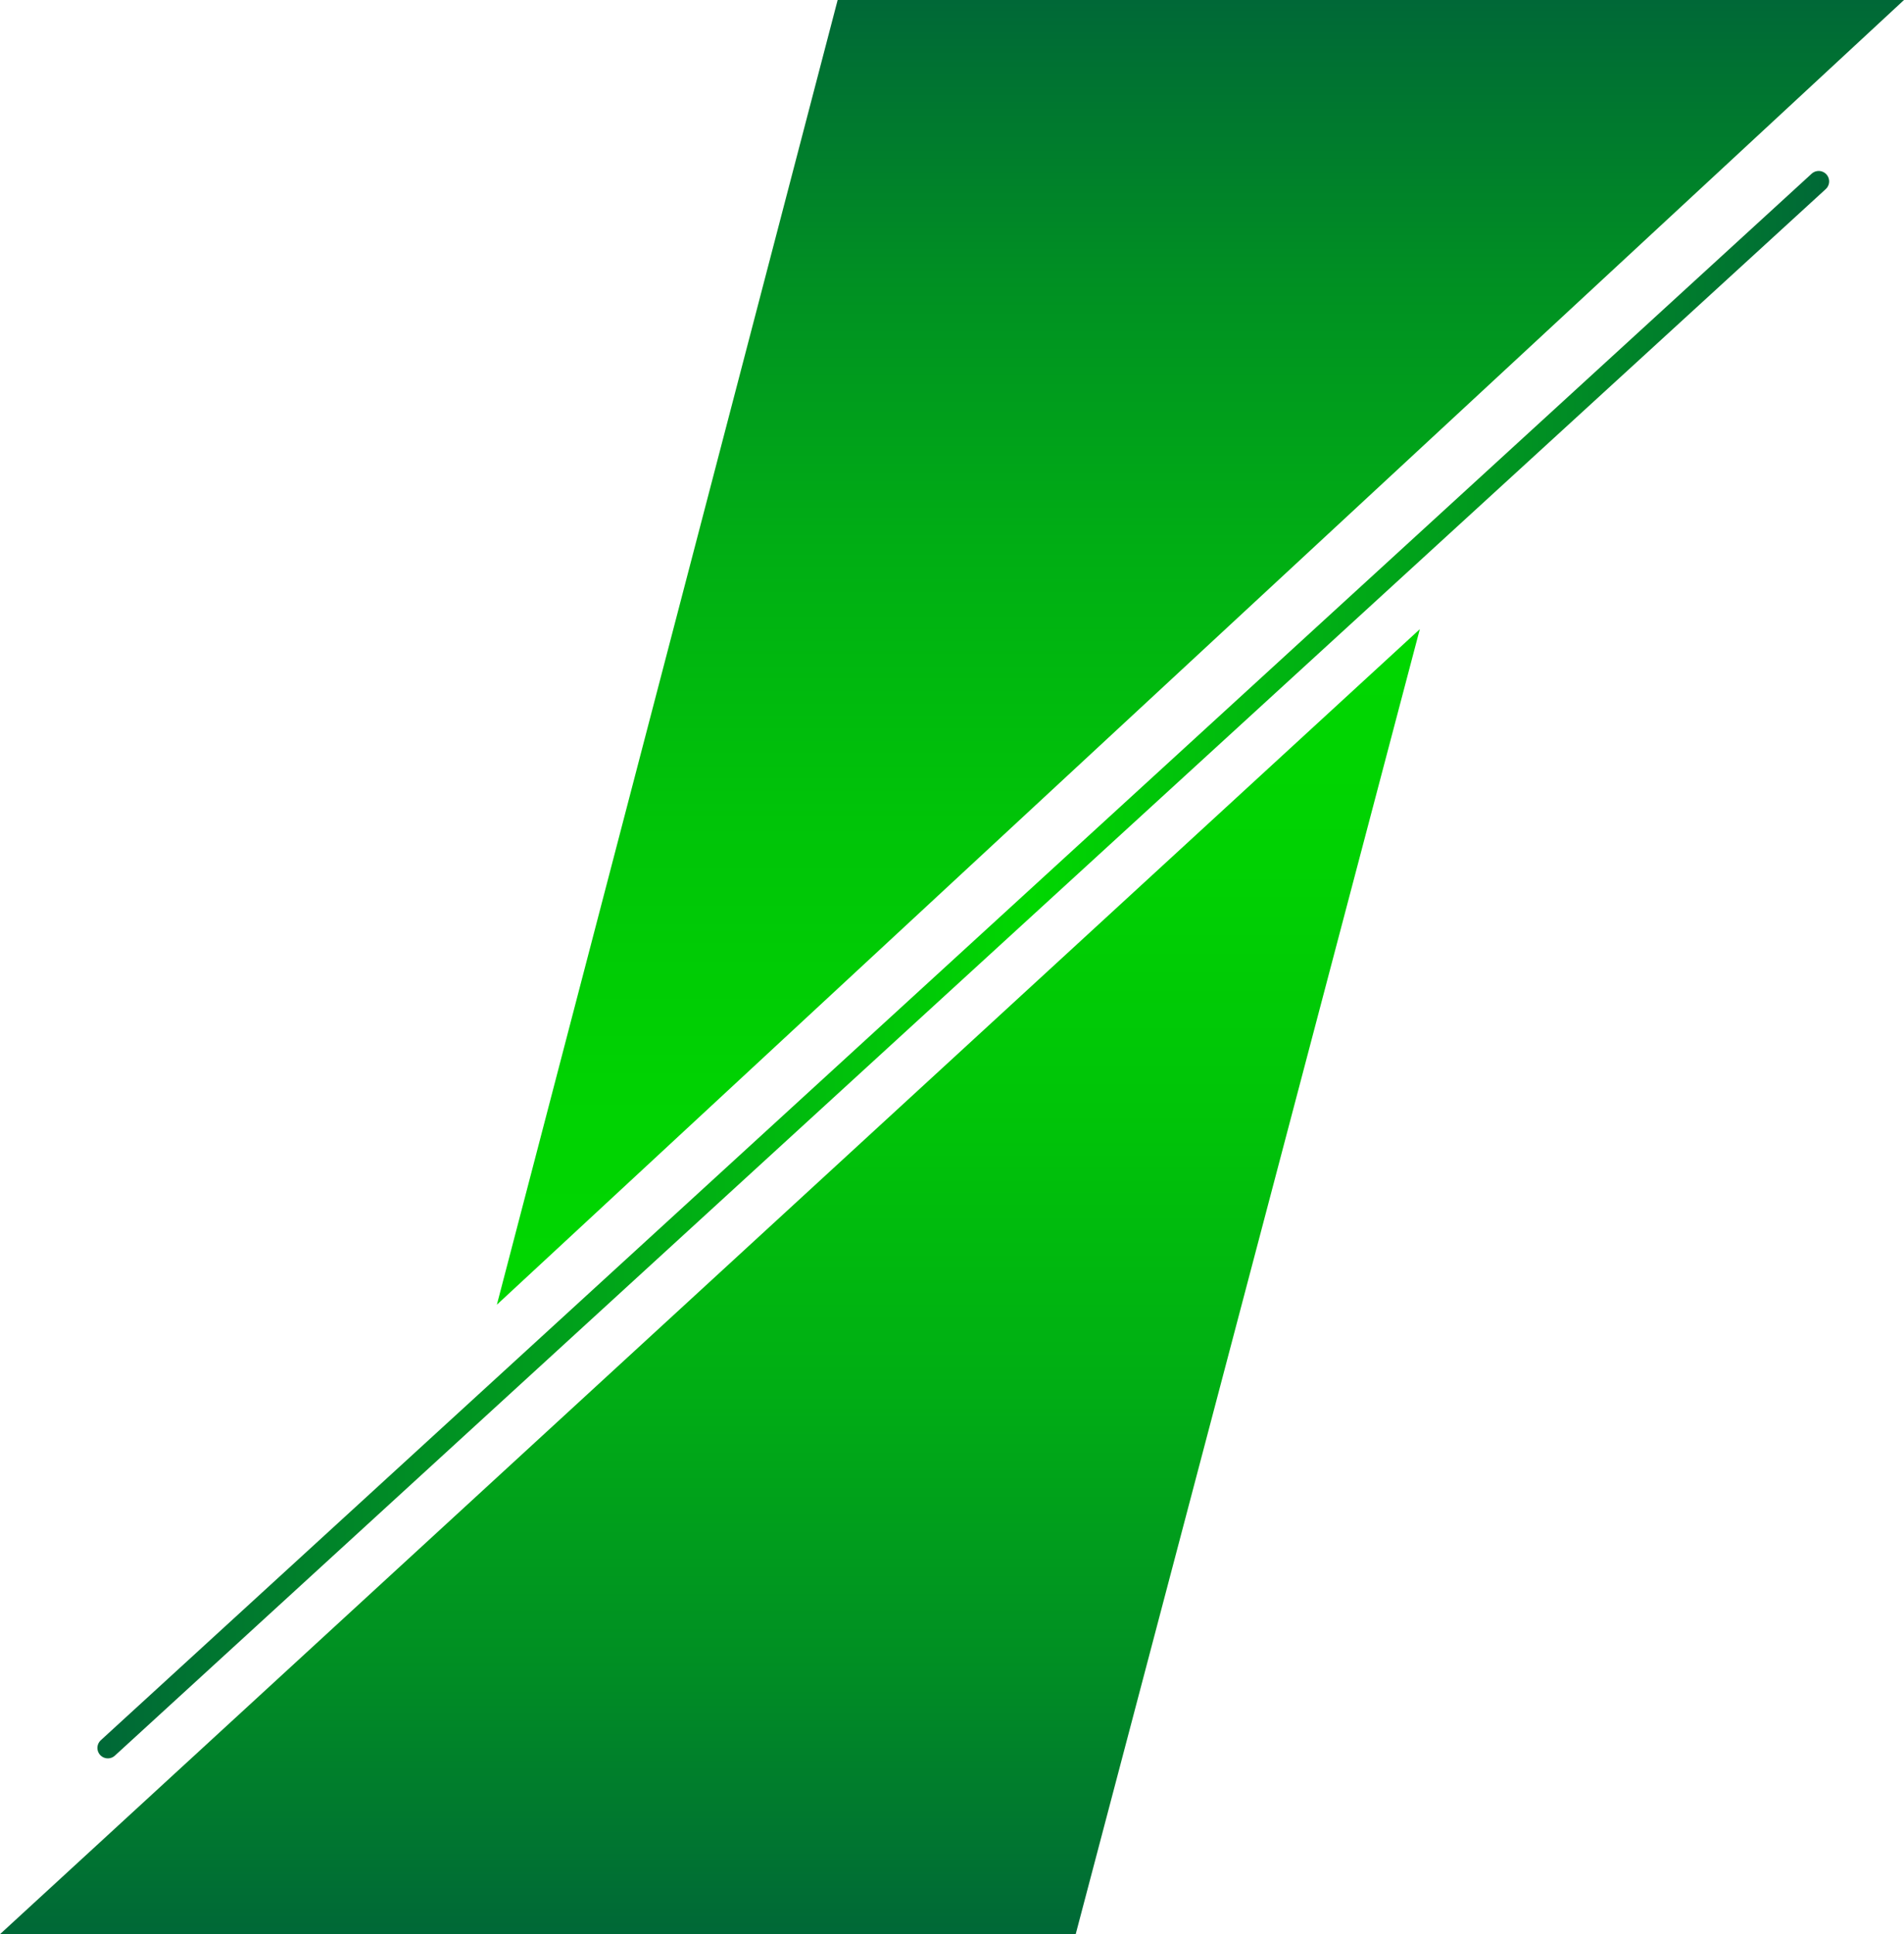
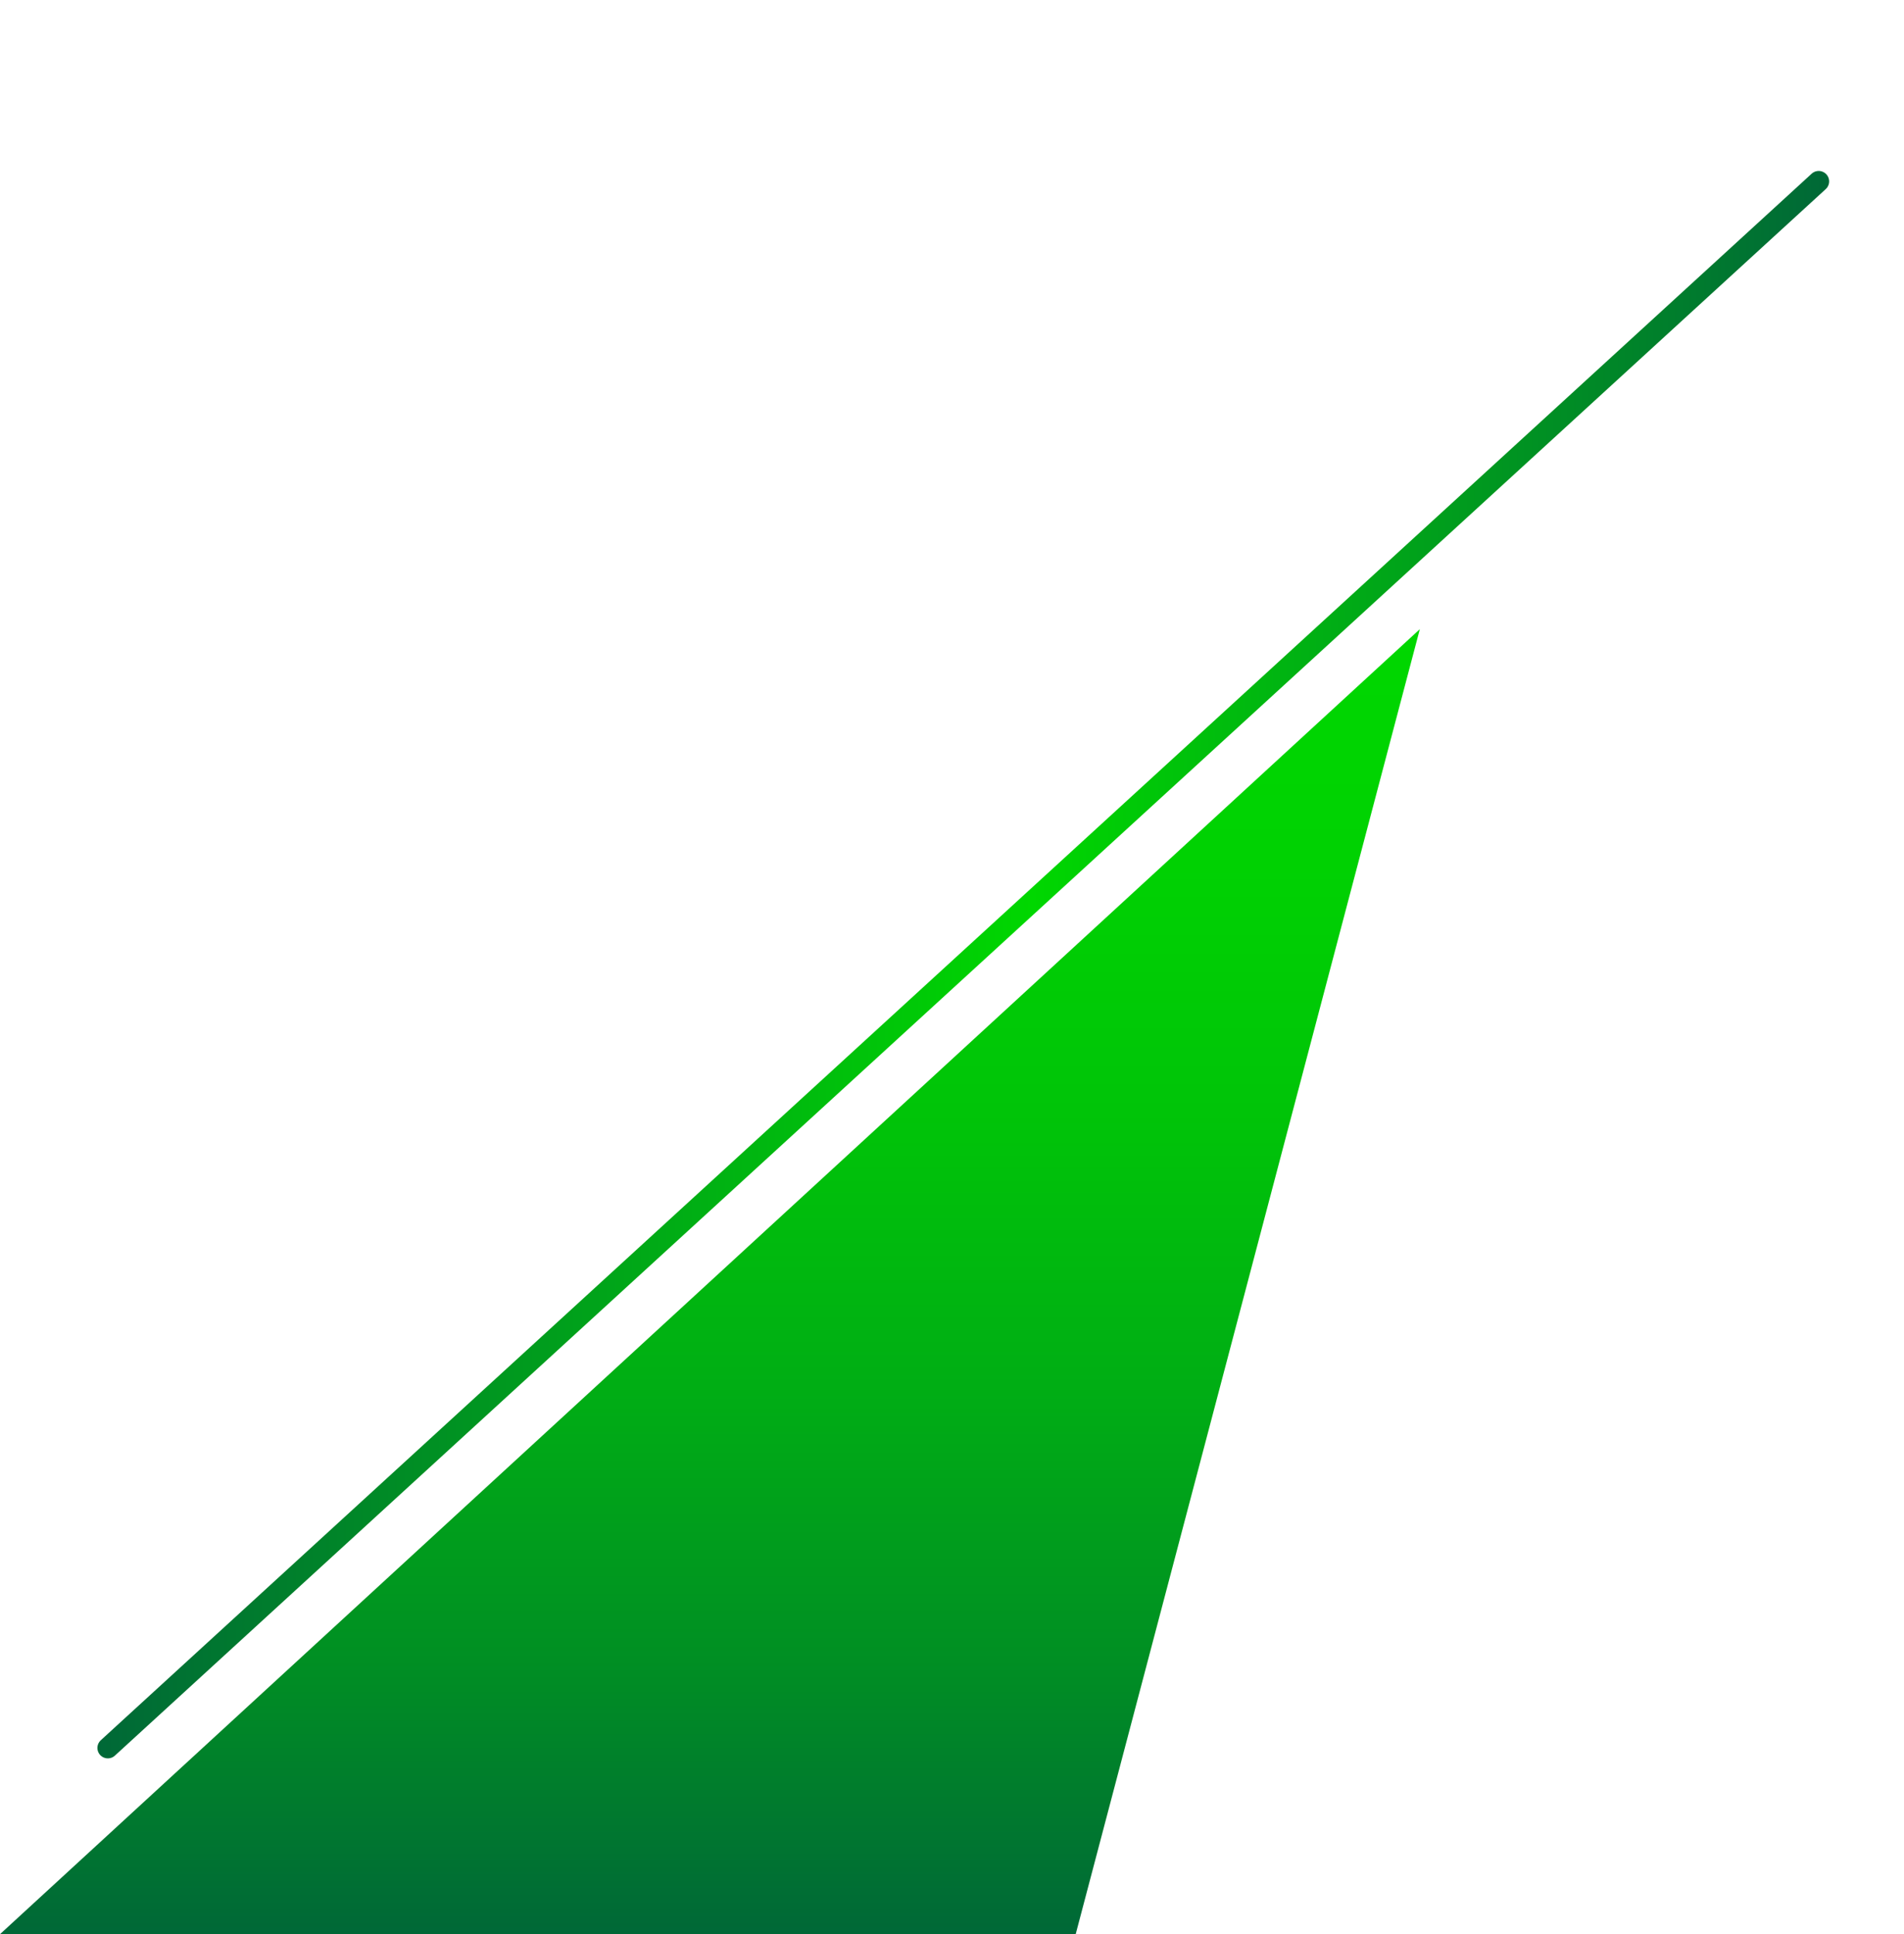
<svg xmlns="http://www.w3.org/2000/svg" xmlns:xlink="http://www.w3.org/1999/xlink" id="Ebene_1" data-name="Ebene 1" viewBox="0 0 456.24 463.4">
  <defs>
    <style>
      .cls-1 {
        fill: url(#Unbenannter_Verlauf_2-2);
      }

      .cls-2 {
        fill: url(#Unbenannter_Verlauf_2);
      }

      .cls-3 {
        fill: none;
        stroke: url(#Unbenannter_Verlauf_3);
        stroke-linecap: round;
        stroke-miterlimit: 10;
        stroke-width: 5px;
      }
    </style>
    <linearGradient id="Unbenannter_Verlauf_2" data-name="Unbenannter Verlauf 2" x1="170.11" y1="14.64" x2="170.11" y2="327.3" gradientTransform="translate(0 478.03) scale(1 -1)" gradientUnits="userSpaceOnUse">
      <stop offset="0" stop-color="#006837" />
      <stop offset=".21" stop-color="#008f23" />
      <stop offset=".42" stop-color="#00ae14" />
      <stop offset=".63" stop-color="#00c408" />
      <stop offset=".83" stop-color="#00d202" />
      <stop offset="1" stop-color="#00d700" />
    </linearGradient>
    <linearGradient id="Unbenannter_Verlauf_2-2" data-name="Unbenannter Verlauf 2" x1="287.65" y1="478.03" x2="287.65" y2="165.45" xlink:href="#Unbenannter_Verlauf_2" />
    <linearGradient id="Unbenannter_Verlauf_3" data-name="Unbenannter Verlauf 3" x1="23.34" y1="246.91" x2="438.3" y2="246.91" gradientTransform="translate(0 478.03) scale(1 -1)" gradientUnits="userSpaceOnUse">
      <stop offset="0" stop-color="#006837" />
      <stop offset=".54" stop-color="#00d700" />
      <stop offset="1" stop-color="#006837" />
    </linearGradient>
  </defs>
  <polyline class="cls-2" points="0 463.4 257.76 463.4 340.22 150.74" />
-   <polyline class="cls-1" points="456.24 0 200.72 0 119.06 312.59" />
  <line class="cls-3" x1="25.84" y1="418.78" x2="435.8" y2="43.46" />
</svg>